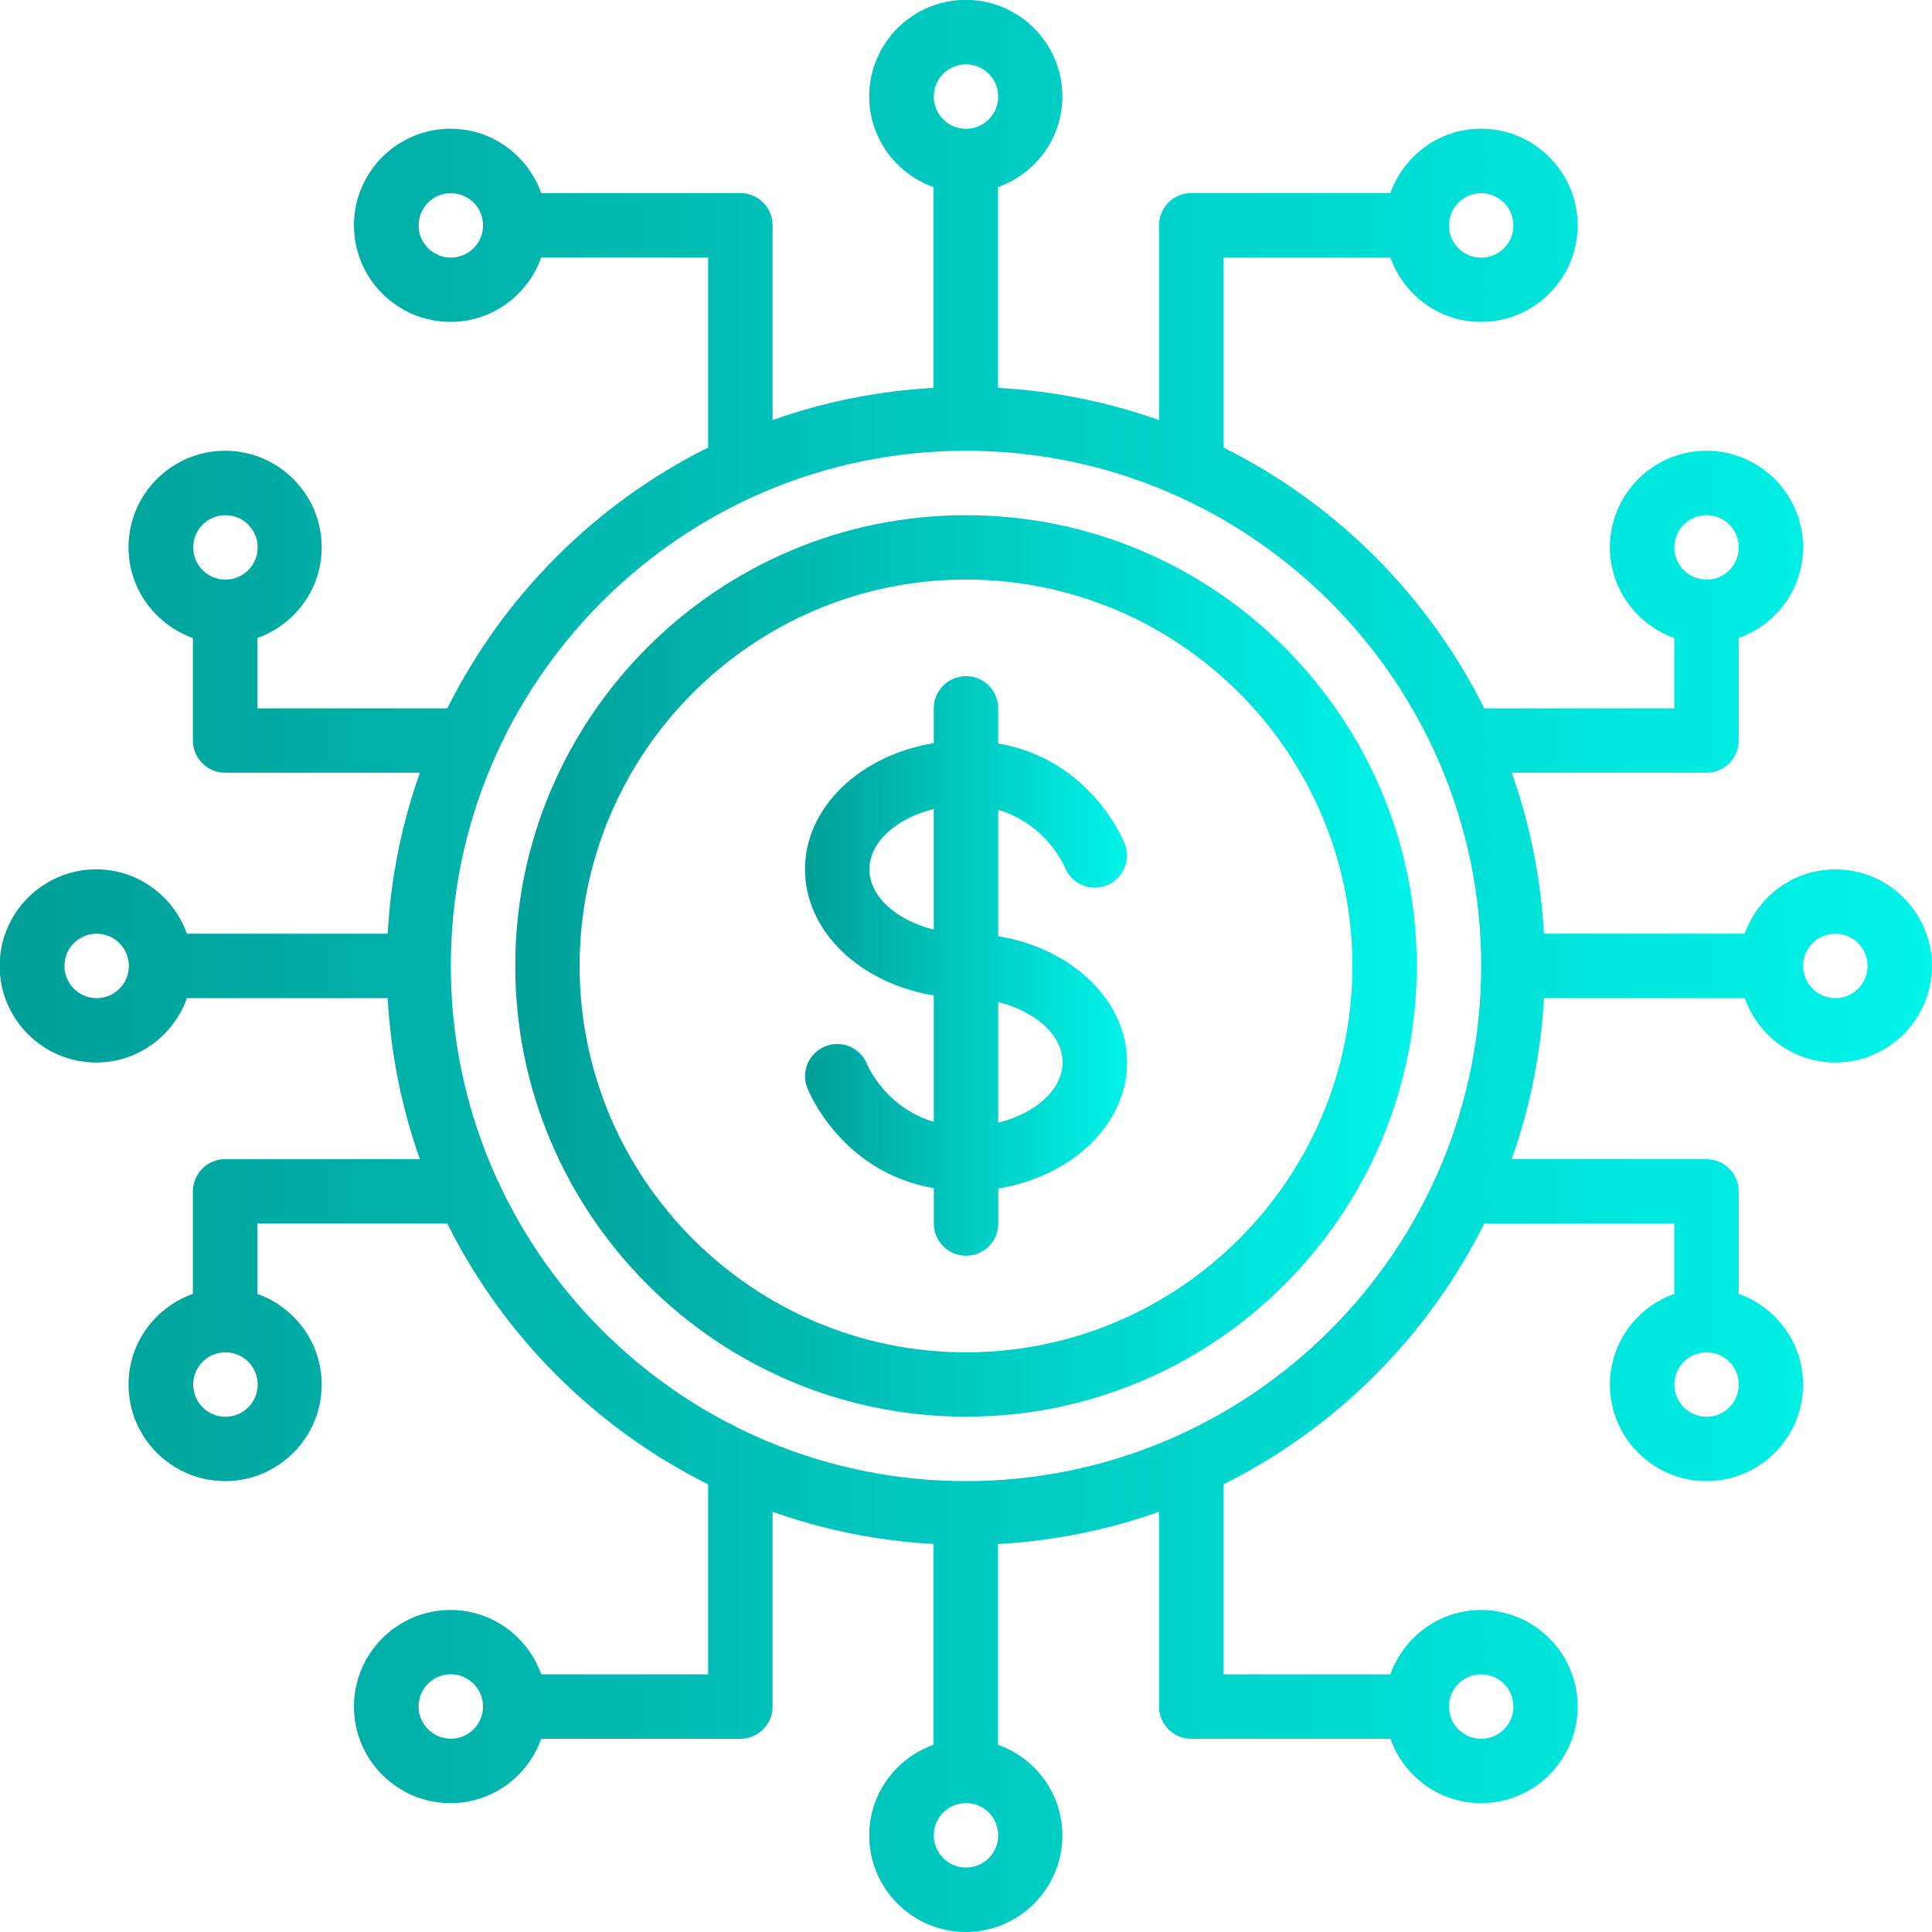
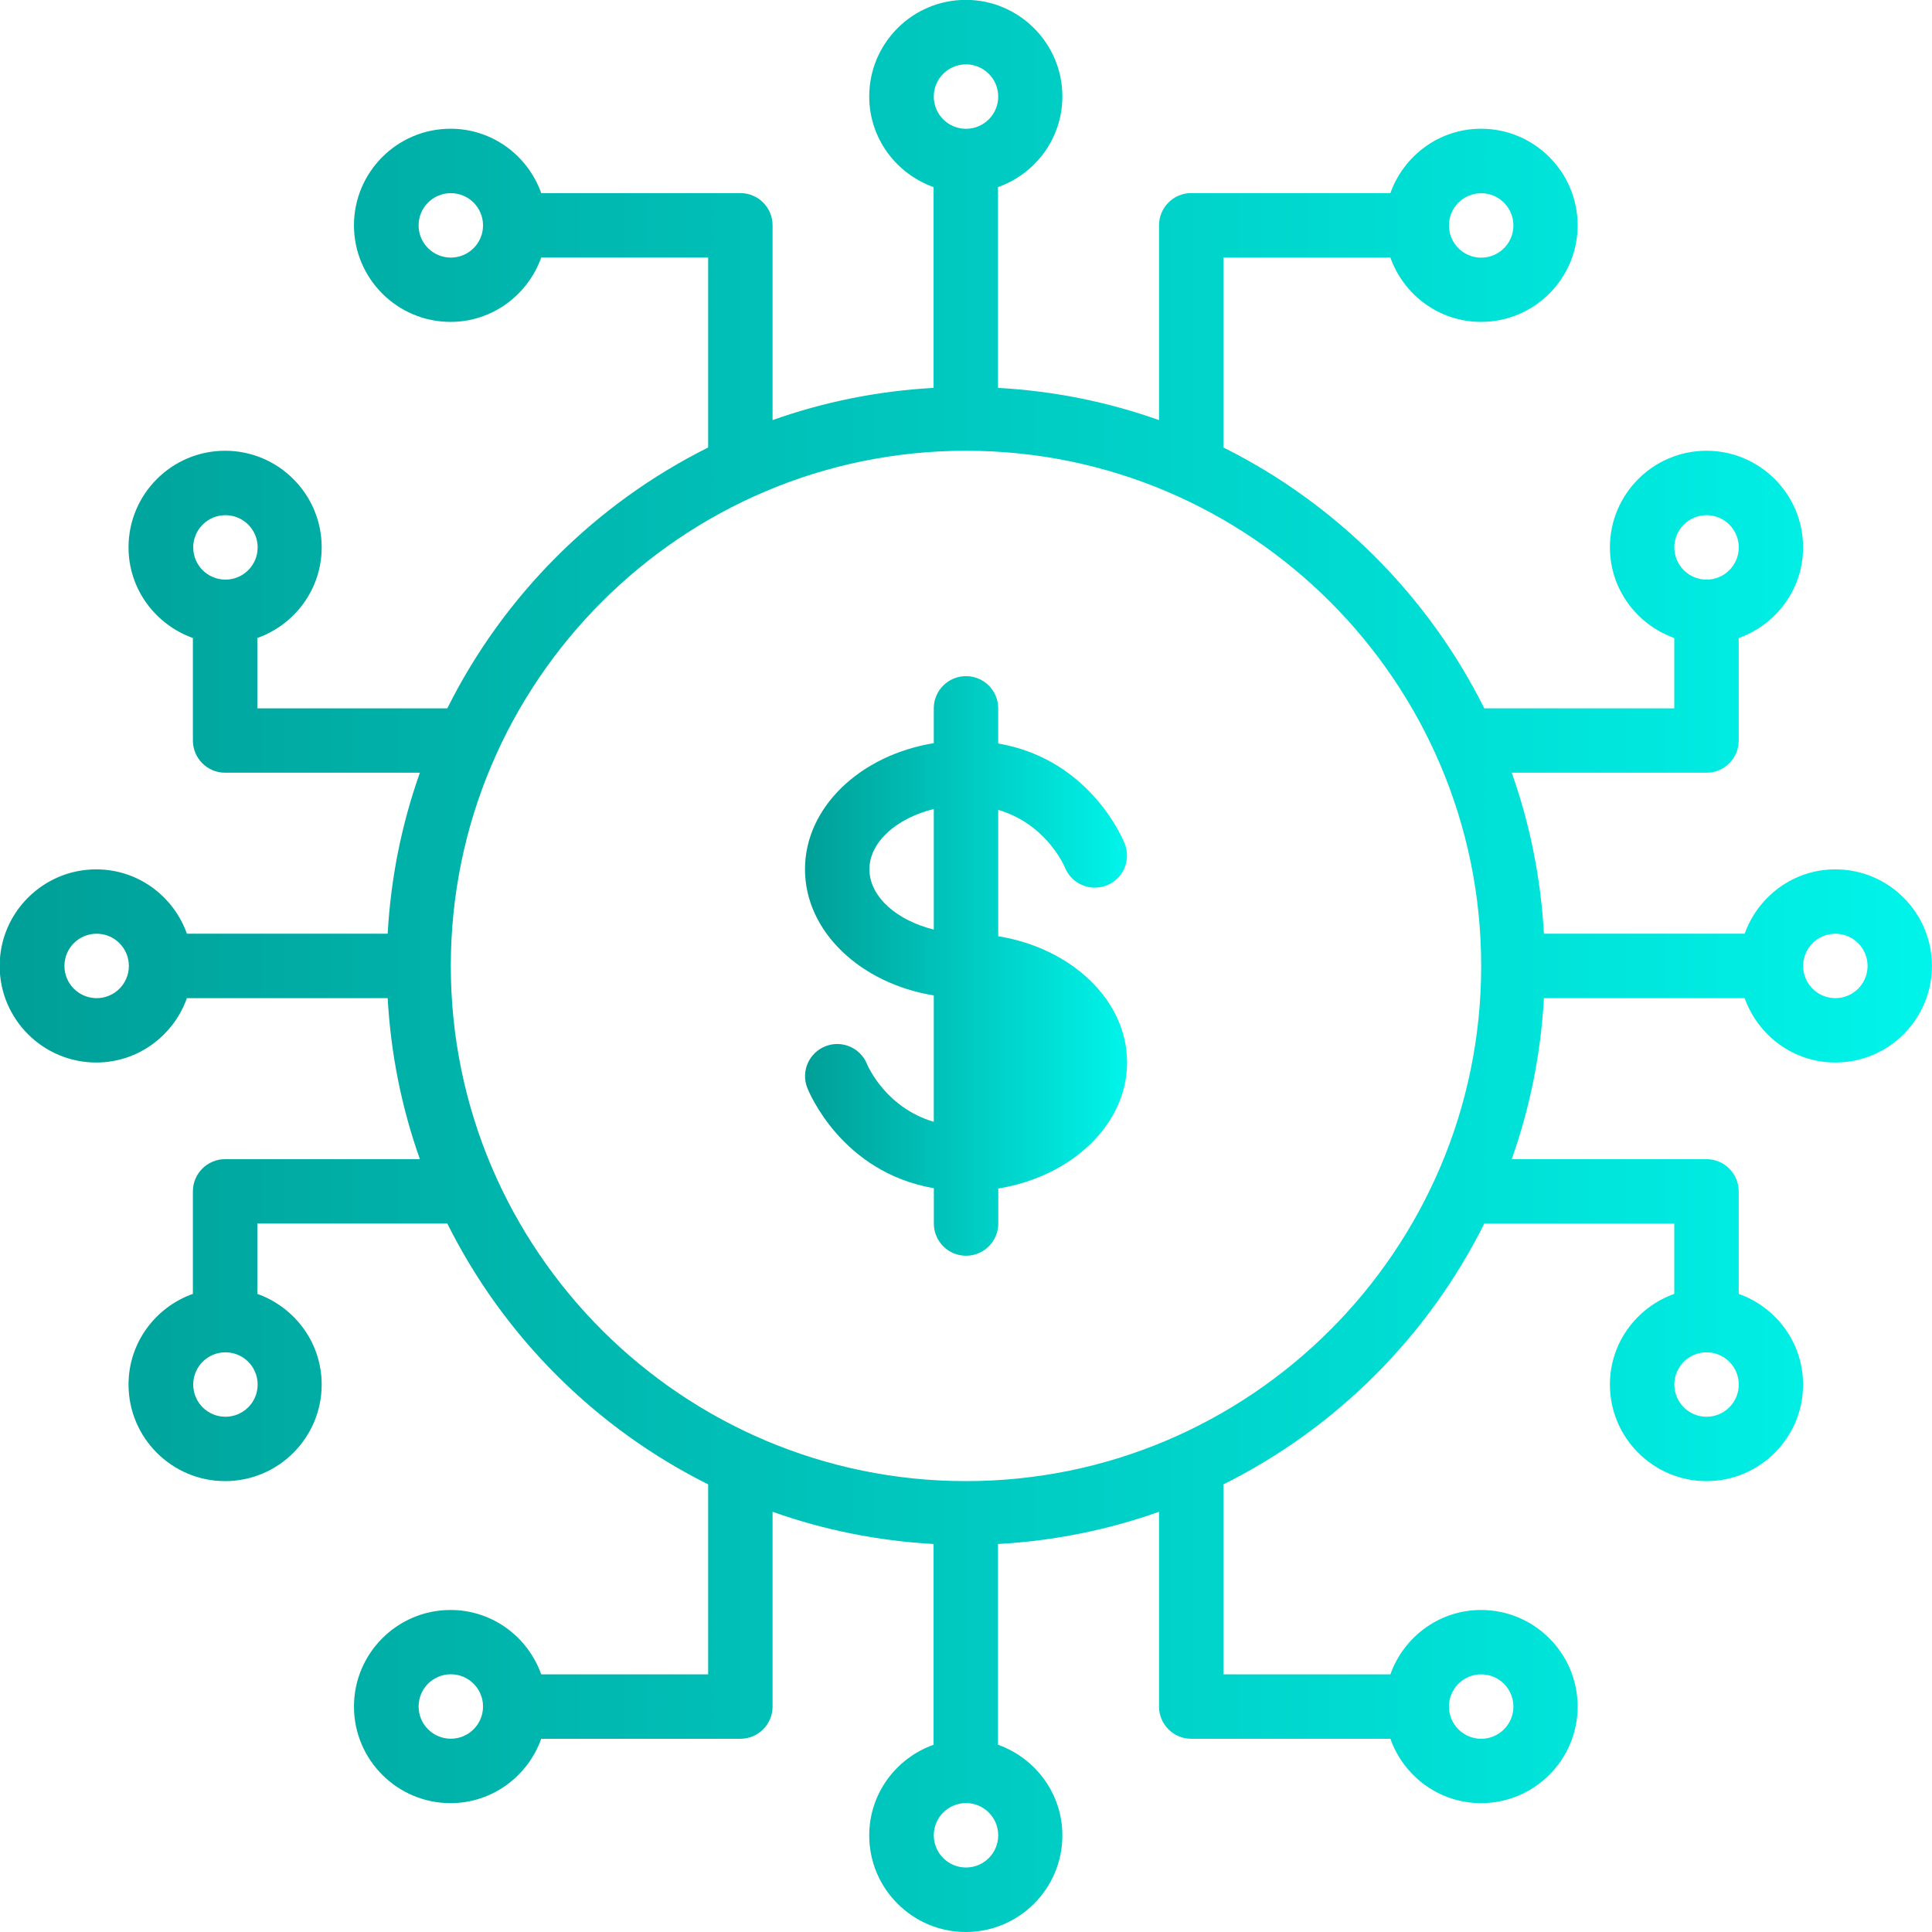
<svg xmlns="http://www.w3.org/2000/svg" xmlns:xlink="http://www.w3.org/1999/xlink" id="Livello_2" data-name="Livello 2" viewBox="0 0 297.46 297.46">
  <defs>
    <style>      .cls-1 {        fill: url(#Sfumatura_senza_nome_4);      }      .cls-2 {        fill: url(#Sfumatura_senza_nome_4-2);      }      .cls-3 {        fill: url(#Sfumatura_senza_nome_4-3);      }    </style>
    <linearGradient id="Sfumatura_senza_nome_4" data-name="Sfumatura senza nome 4" x1="0" y1="148.73" x2="297.46" y2="148.73" gradientUnits="userSpaceOnUse">
      <stop offset="0" stop-color="#009f97" />
      <stop offset="1" stop-color="#00f4ea" />
    </linearGradient>
    <linearGradient id="Sfumatura_senza_nome_4-2" data-name="Sfumatura senza nome 4" x1="79.32" y1="148.72" x2="218.13" y2="148.72" xlink:href="#Sfumatura_senza_nome_4" />
    <linearGradient id="Sfumatura_senza_nome_4-3" data-name="Sfumatura senza nome 4" x1="123.94" y1="148.72" x2="173.52" y2="148.72" xlink:href="#Sfumatura_senza_nome_4" />
  </defs>
  <g id="Livello_1-2" data-name="Livello 1">
    <g>
      <path class="cls-1" d="m282.58,133.85c-6.45,0-11.91,4.16-13.96,9.91h-30.91c-.48-8.65-2.18-16.96-4.96-24.79h29.99c2.74,0,4.96-2.22,4.96-4.96v-15.78c5.76-2.05,9.91-7.51,9.91-13.96,0-8.2-6.67-14.87-14.87-14.87s-14.87,6.67-14.87,14.87c0,6.45,4.16,11.91,9.91,13.96v10.83h-29.25c-8.67-17.37-22.79-31.49-40.16-40.16v-29.25h25.7c2.05,5.76,7.51,9.91,13.96,9.91,8.2,0,14.87-6.67,14.87-14.87s-6.67-14.87-14.87-14.87c-6.45,0-11.91,4.16-13.96,9.91h-30.66c-2.74,0-4.96,2.22-4.96,4.96v29.99c-7.83-2.78-16.14-4.48-24.79-4.96v-30.91c5.76-2.05,9.91-7.51,9.91-13.96,0-8.19-6.67-14.87-14.87-14.87s-14.87,6.67-14.87,14.87c0,6.45,4.16,11.91,9.91,13.96v30.91c-8.65.48-16.96,2.18-24.79,4.96v-29.99c0-2.74-2.22-4.96-4.96-4.96h-30.66c-2.05-5.76-7.51-9.91-13.96-9.91-8.2,0-14.87,6.67-14.87,14.87s6.67,14.87,14.87,14.87c6.45,0,11.91-4.16,13.96-9.91h25.7v29.25c-17.37,8.67-31.49,22.79-40.16,40.16h-29.25v-10.83c5.76-2.05,9.91-7.51,9.91-13.96,0-8.2-6.67-14.87-14.87-14.87s-14.87,6.67-14.87,14.87c0,6.45,4.16,11.91,9.91,13.96v15.78c0,2.74,2.22,4.96,4.96,4.96h29.99c-2.78,7.83-4.48,16.14-4.96,24.79h-30.91c-2.05-5.76-7.51-9.91-13.96-9.91-8.2,0-14.87,6.67-14.87,14.87s6.67,14.87,14.87,14.87c6.45,0,11.91-4.16,13.96-9.91h30.91c.48,8.65,2.18,16.96,4.96,24.79h-29.99c-2.74,0-4.96,2.22-4.96,4.96v15.78c-5.76,2.05-9.91,7.51-9.91,13.96,0,8.2,6.67,14.87,14.87,14.87s14.87-6.67,14.87-14.87c0-6.45-4.16-11.91-9.91-13.96v-10.83h29.25c8.67,17.37,22.79,31.49,40.16,40.16v29.25h-25.7c-2.05-5.76-7.51-9.91-13.96-9.91-8.2,0-14.87,6.67-14.87,14.87s6.67,14.87,14.87,14.87c6.45,0,11.91-4.16,13.96-9.91h30.66c2.74,0,4.96-2.22,4.96-4.96v-29.99c7.83,2.78,16.14,4.48,24.79,4.96v30.91c-5.76,2.05-9.91,7.51-9.91,13.96,0,8.2,6.67,14.87,14.87,14.87s14.87-6.67,14.87-14.87c0-6.45-4.16-11.91-9.91-13.96v-30.91c8.65-.48,16.96-2.18,24.79-4.96v29.99c0,2.74,2.22,4.96,4.96,4.96h30.66c2.05,5.76,7.51,9.91,13.96,9.91,8.2,0,14.87-6.67,14.87-14.87s-6.67-14.87-14.87-14.87c-6.45,0-11.91,4.16-13.96,9.91h-25.7v-29.25c17.37-8.67,31.49-22.79,40.16-40.16h29.25v10.83c-5.76,2.05-9.91,7.51-9.91,13.96,0,8.2,6.67,14.87,14.87,14.87s14.87-6.67,14.87-14.87c0-6.45-4.16-11.91-9.91-13.96v-15.78c0-2.74-2.22-4.96-4.96-4.96h-29.99c2.78-7.83,4.48-16.14,4.96-24.79h30.91c2.05,5.76,7.51,9.91,13.96,9.91,8.2,0,14.87-6.67,14.87-14.87s-6.67-14.87-14.87-14.87h0Zm-19.83-54.53c2.74,0,4.96,2.22,4.96,4.96s-2.22,4.96-4.96,4.96-4.96-2.22-4.96-4.96,2.22-4.96,4.96-4.96Zm-34.7-49.57c2.74,0,4.96,2.22,4.96,4.96s-2.22,4.96-4.96,4.96-4.96-2.22-4.96-4.96,2.22-4.96,4.96-4.96Zm-158.64,9.91c-2.74,0-4.96-2.22-4.96-4.96s2.22-4.96,4.96-4.96,4.96,2.22,4.96,4.96-2.22,4.96-4.96,4.96Zm-34.7,39.66c2.74,0,4.96,2.22,4.96,4.96s-2.22,4.96-4.96,4.96-4.96-2.22-4.96-4.96,2.22-4.96,4.96-4.96Zm0,138.81c-2.74,0-4.96-2.22-4.96-4.96s2.22-4.96,4.96-4.96,4.96,2.22,4.96,4.96-2.22,4.96-4.96,4.96Zm34.7,49.57c-2.74,0-4.96-2.22-4.96-4.96s2.22-4.96,4.96-4.96,4.96,2.22,4.96,4.96-2.22,4.96-4.96,4.96Zm158.64-9.91c2.74,0,4.96,2.22,4.96,4.96s-2.22,4.96-4.96,4.96-4.96-2.22-4.96-4.96,2.22-4.96,4.96-4.96Zm34.7-39.66c-2.74,0-4.96-2.22-4.96-4.96s2.22-4.96,4.96-4.96,4.96,2.22,4.96,4.96-2.22,4.96-4.96,4.96ZM148.73,9.91c2.74,0,4.96,2.22,4.96,4.96s-2.22,4.96-4.96,4.96-4.96-2.22-4.96-4.96,2.22-4.96,4.96-4.96ZM14.88,153.68c-2.74,0-4.96-2.22-4.96-4.96s2.22-4.96,4.96-4.96,4.96,2.22,4.96,4.96-2.22,4.96-4.96,4.96Zm133.85,133.85c-2.74,0-4.96-2.22-4.96-4.96s2.22-4.96,4.96-4.96,4.96,2.22,4.96,4.96-2.22,4.96-4.96,4.96Zm0-59.49c-43.73,0-79.32-35.58-79.32-79.32s35.58-79.32,79.32-79.32,79.32,35.58,79.32,79.32-35.58,79.32-79.32,79.32Zm133.85-74.36c-2.74,0-4.96-2.22-4.96-4.96s2.22-4.96,4.96-4.96,4.96,2.22,4.96,4.96-2.22,4.96-4.96,4.96Z" />
-       <path class="cls-2" d="m148.73,79.32c-38.27,0-69.4,31.13-69.4,69.4s31.13,69.4,69.4,69.4,69.4-31.13,69.4-69.4-31.13-69.4-69.4-69.4Zm0,128.89c-32.8,0-59.49-26.69-59.49-59.49s26.69-59.49,59.49-59.49,59.49,26.69,59.49,59.49-26.69,59.49-59.49,59.49Z" />
-       <path class="cls-3" d="m153.69,144.15v-19.46c7.31,2.15,10.11,8.48,10.26,8.85,1.01,2.53,3.87,3.78,6.41,2.79,2.55-.99,3.82-3.86,2.82-6.41-.23-.58-5.27-13.01-19.49-15.45v-5.41c0-2.74-2.22-4.96-4.96-4.96s-4.96,2.22-4.96,4.96v5.36c-11.3,1.84-19.83,9.85-19.83,19.42s8.53,17.58,19.83,19.42v19.46c-7.34-2.16-10.13-8.53-10.25-8.82-.99-2.55-3.87-3.82-6.41-2.82-2.55.99-3.82,3.86-2.82,6.41.23.58,5.27,13.01,19.49,15.45v5.44c0,2.74,2.22,4.96,4.96,4.96s4.96-2.22,4.96-4.96v-5.39c11.3-1.84,19.83-9.85,19.83-19.42s-8.53-17.58-19.83-19.42h0Zm-19.83-10.31c0-4.21,4.21-7.88,9.91-9.28v18.56c-5.7-1.4-9.91-5.06-9.91-9.28Zm19.83,39.01v-18.56c5.7,1.4,9.91,5.06,9.91,9.28s-4.21,7.88-9.91,9.28Z" />
+       <path class="cls-3" d="m153.69,144.15v-19.46c7.31,2.15,10.11,8.48,10.26,8.85,1.01,2.53,3.87,3.78,6.41,2.79,2.55-.99,3.82-3.86,2.82-6.41-.23-.58-5.27-13.01-19.49-15.45v-5.41c0-2.74-2.22-4.96-4.96-4.96s-4.96,2.22-4.96,4.96v5.36c-11.3,1.84-19.83,9.85-19.83,19.42s8.53,17.58,19.83,19.42v19.46c-7.34-2.16-10.13-8.53-10.25-8.82-.99-2.55-3.87-3.82-6.41-2.82-2.55.99-3.82,3.86-2.82,6.41.23.58,5.27,13.01,19.49,15.45v5.44c0,2.74,2.22,4.96,4.96,4.96s4.96-2.22,4.96-4.96v-5.39c11.3-1.84,19.83-9.85,19.83-19.42s-8.53-17.58-19.83-19.42h0Zm-19.83-10.31c0-4.21,4.21-7.88,9.91-9.28v18.56c-5.7-1.4-9.91-5.06-9.91-9.28Zm19.83,39.01v-18.56s-4.21,7.88-9.91,9.28Z" />
    </g>
  </g>
</svg>